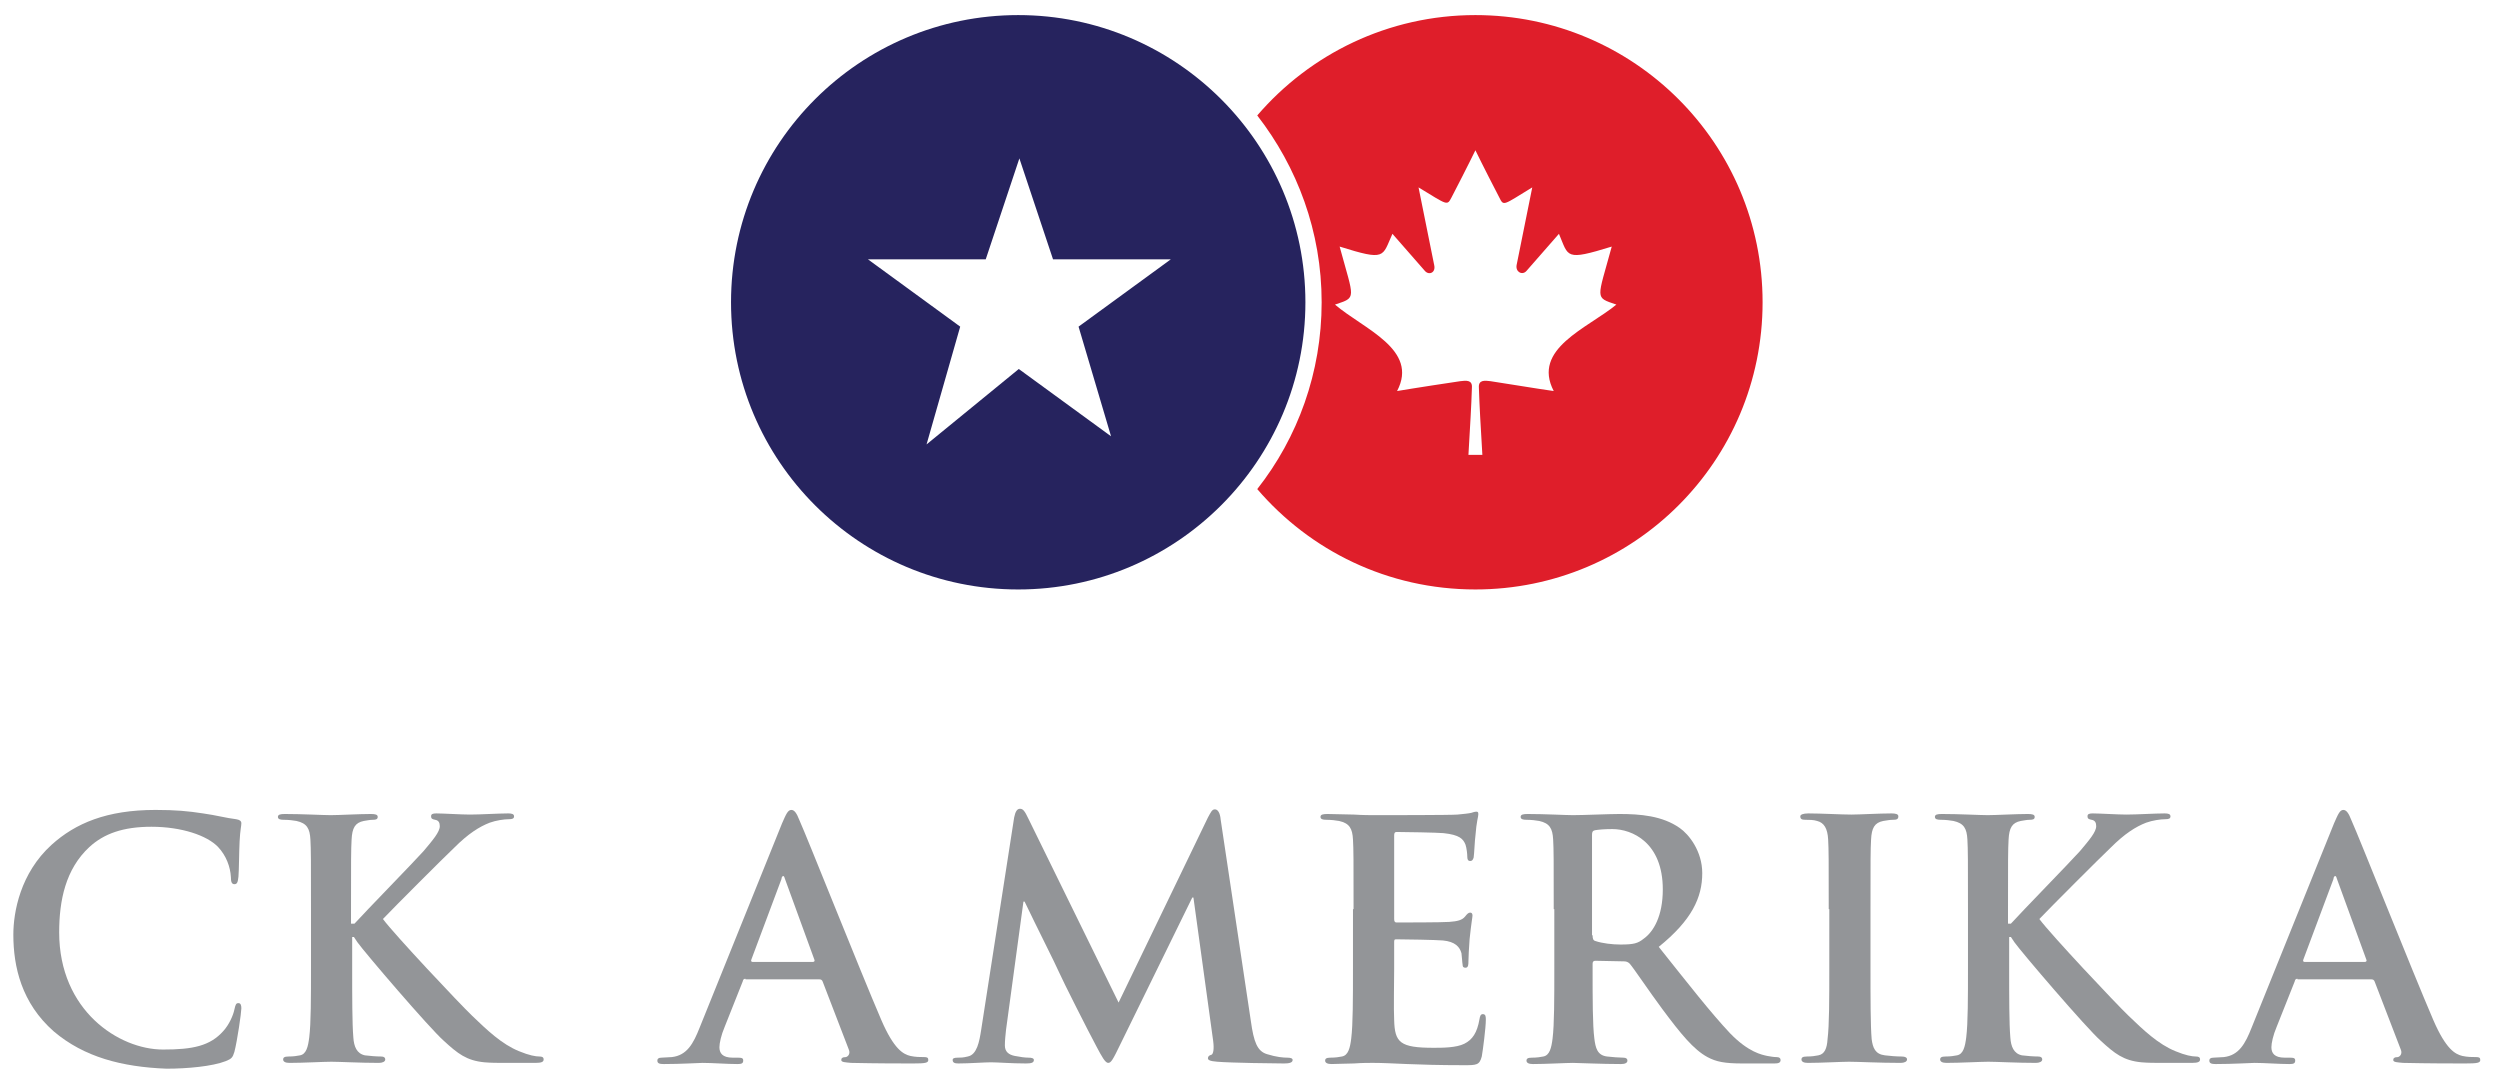
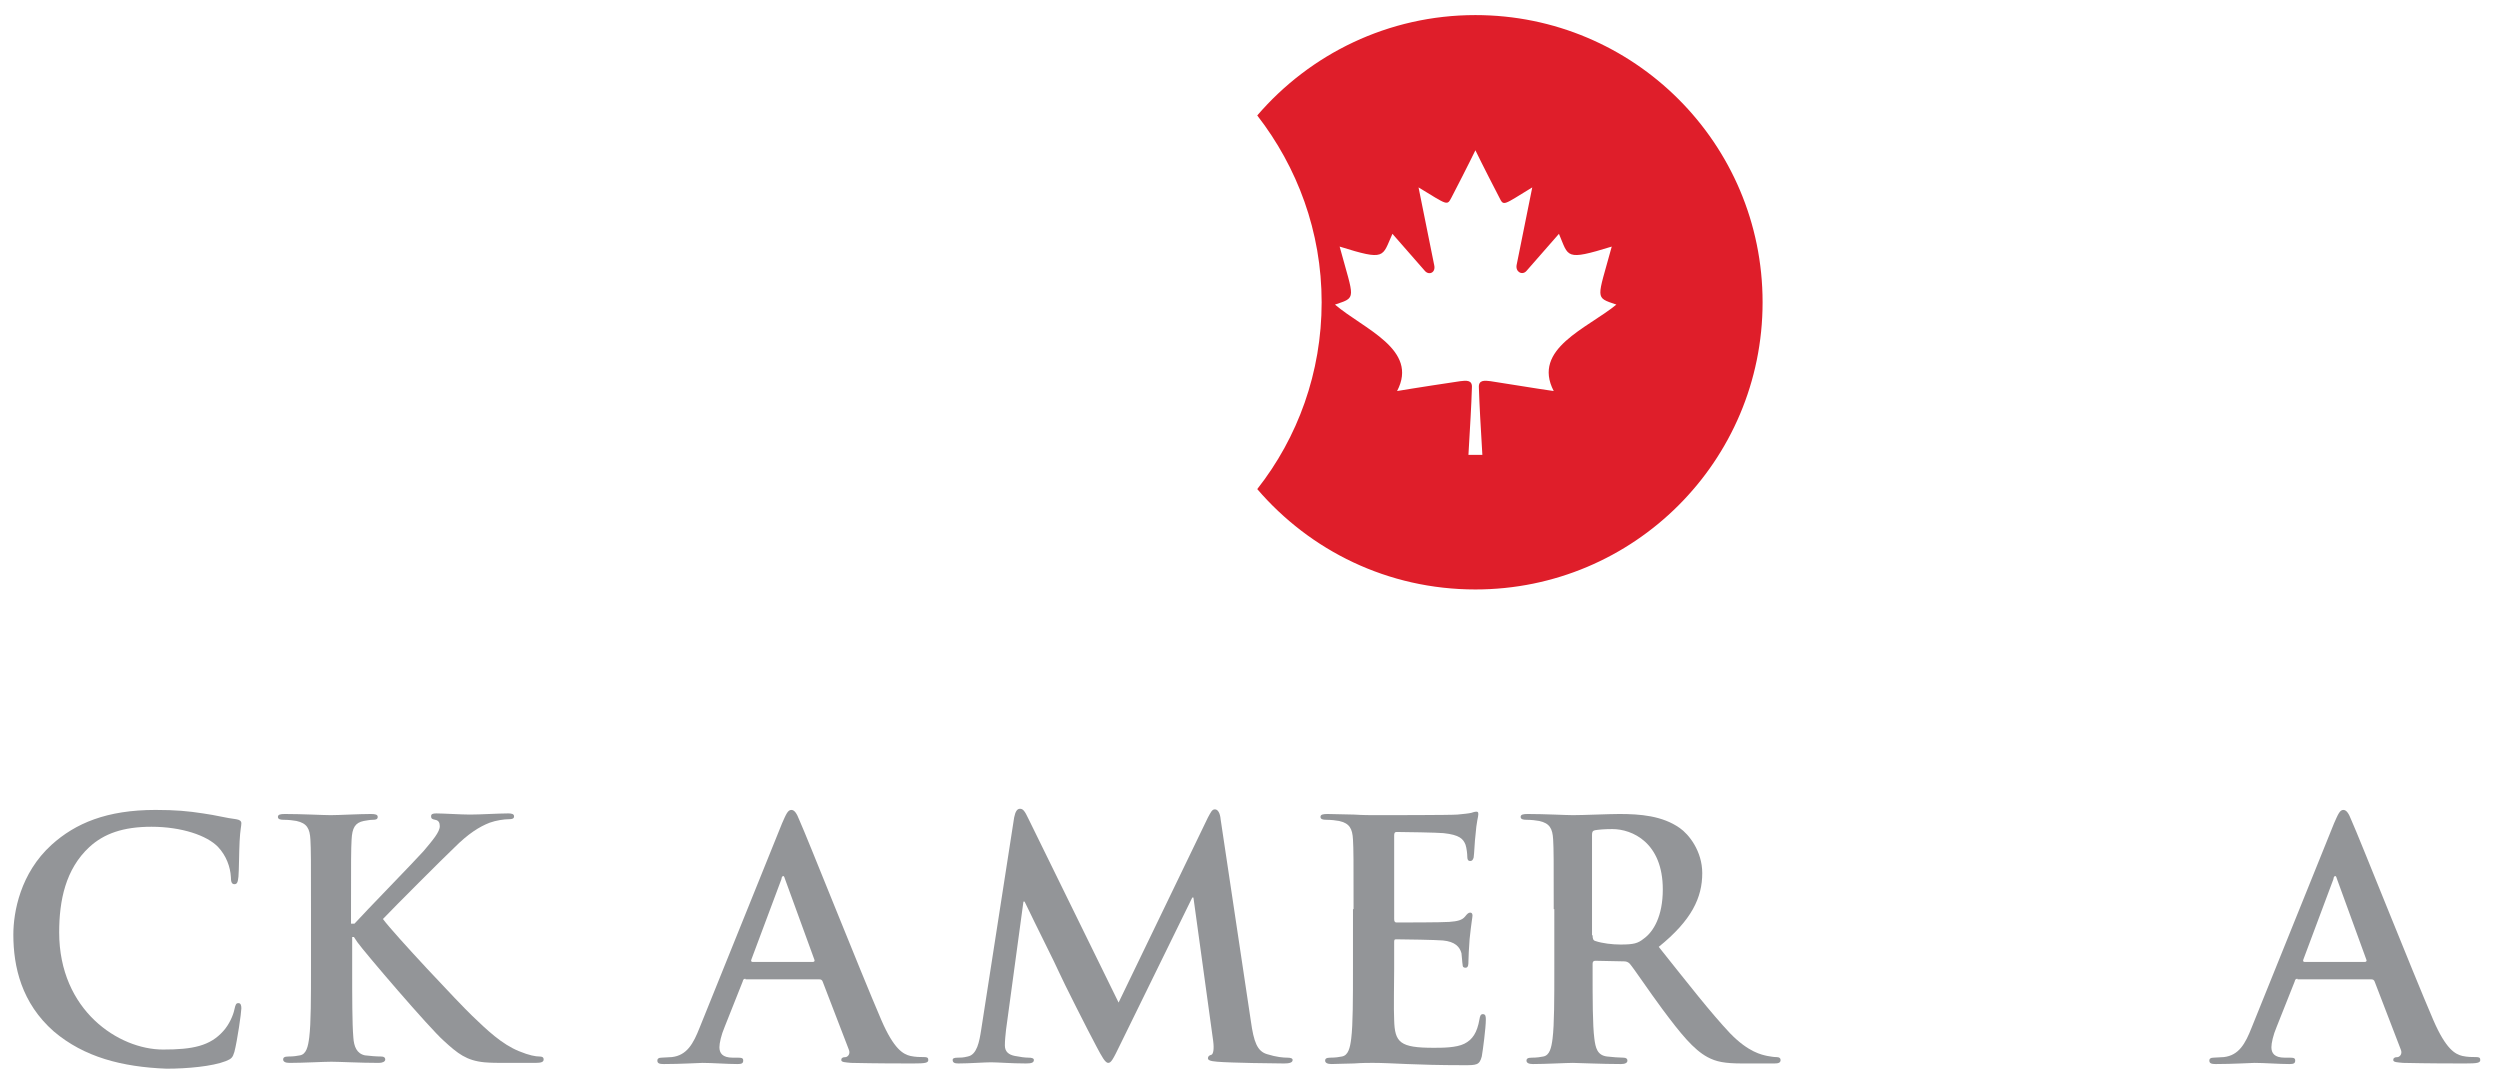
<svg xmlns="http://www.w3.org/2000/svg" version="1.1" id="Layer_1" x="0px" y="0px" viewBox="0 0 430.9 187.1" style="enable-background:new 0 0 430.9 187.1;" xml:space="preserve">
  <style type="text/css">
	.st0{fill-rule:evenodd;clip-rule:evenodd;fill:#26235E;}
	.st1{fill-rule:evenodd;clip-rule:evenodd;fill:#DF1E2A;}
	.st2{fill:#939598;}
</style>
  <g>
-     <path class="st0" d="M175.5,2.6c-27.3,0-49.5,22.1-49.5,49.5s22.2,49.5,49.5,49.5S225,79.4,225,52.1S202.8,2.6,175.5,2.6z    M191.5,75.2l-15.9-11.6l-15.9,13l5.8-20.3l-15.9-11.6h20.3l5.8-17.4l5.8,17.4h20.3l-15.9,11.6L191.5,75.2z" />
    <path class="st1" d="M254.3,2.6c-15,0-28.5,6.7-37.6,17.3c6.9,8.9,11.1,20,11.1,32.2c0,12.1-4.1,23.3-11.1,32.2   c9.1,10.6,22.5,17.3,37.6,17.3c27.3,0,49.5-22.1,49.5-49.5S281.6,2.6,254.3,2.6z M267.8,67.4c0,0-3.5-0.5-10.9-1.7   c-0.9-0.1-2.1-0.3-2,1.1c0.1,3.2,0.3,6.5,0.6,11.6h-2.4c0.3-5.1,0.5-8.4,0.6-11.6c0.1-1.4-1.1-1.2-2-1.1   c-7.4,1.1-10.9,1.7-10.9,1.7c3.8-7.2-5.8-10.7-10.7-14.9c3.8-1.3,3.3-0.8,0.8-10c8,2.5,7.3,1.8,9.1-2.2c0,0,0.6,0.7,5.6,6.4   c0.7,0.8,1.9,0.3,1.6-1c-2.6-12.9-2.7-13.4-2.7-13.4c5.1,3.1,4.9,3.2,5.7,1.7c2.8-5.4,4.1-8.1,4.1-8.1s1.3,2.7,4.1,8.1   c0.8,1.6,0.6,1.4,5.7-1.7c0,0-0.1,0.5-2.7,13.4c-0.2,1.2,1,1.8,1.7,1c5-5.7,5.6-6.4,5.6-6.4c1.7,4,1,4.7,9.1,2.2   c-2.5,9.2-3,8.7,0.8,10C273.6,56.6,264,60.1,267.8,67.4z" />
    <g>
      <path class="st2" d="M9.3,177.8c-5.6-4.9-7-11.2-7-16.7c0-3.9,1.2-10.6,6.6-15.5c4.1-3.7,9.5-6,17.9-6c3.5,0,5.6,0.2,8.2,0.6    c2.2,0.3,4,0.8,5.7,1c0.6,0.1,0.9,0.3,0.9,0.7c0,0.5-0.2,1.1-0.3,3.1c-0.1,1.9-0.1,5-0.2,6.1c-0.1,0.9-0.2,1.3-0.7,1.3    c-0.5,0-0.6-0.5-0.6-1.2c-0.1-1.8-0.8-3.7-2.2-5.2c-1.9-2-6.3-3.5-11.5-3.5c-4.9,0-8.2,1.2-10.7,3.5c-4.1,3.8-5.2,9.2-5.2,14.7    c0,13.5,10.3,20.2,17.9,20.2c5.1,0,8.1-0.6,10.4-3.2c1-1.1,1.7-2.7,1.9-3.7c0.2-0.9,0.3-1.1,0.7-1.1c0.4,0,0.5,0.4,0.5,0.9    c0,0.7-0.7,5.6-1.2,7.5c-0.3,1-0.5,1.2-1.5,1.6c-2.3,0.9-6.6,1.3-10.2,1.3C21,183.9,14.5,182.2,9.3,177.8z" />
      <path class="st2" d="M60.8,159.2h0.3c1.9-2.1,10.2-10.6,11.9-12.5c1.6-1.9,2.8-3.3,2.8-4.3c0-0.6-0.2-1-0.8-1.1    c-0.5-0.1-0.7-0.2-0.7-0.6c0-0.4,0.3-0.5,0.9-0.5c1.2,0,4.3,0.2,5.8,0.2c1.8,0,4.9-0.2,6.6-0.2c0.6,0,1,0.1,1,0.5    c0,0.4-0.3,0.5-0.9,0.5c-0.8,0-2.2,0.2-3.3,0.6c-1.8,0.7-3.7,1.9-6.1,4.3c-1.8,1.7-10.3,10.2-12.3,12.3c2,2.7,13.2,14.6,15.4,16.7    c2.5,2.4,5.1,4.9,8.1,6.1c1.7,0.7,2.8,0.9,3.5,0.9c0.4,0,0.7,0.1,0.7,0.5c0,0.4-0.3,0.6-1.4,0.6h-4.9c-1.7,0-2.7,0-3.9-0.1    c-3.1-0.3-4.6-1.5-7-3.7c-2.5-2.2-13.7-15.3-14.9-17l-0.6-0.9h-0.3v5.2c0,5.2,0,9.7,0.2,12.1c0.1,1.6,0.6,2.8,2,3.1    c0.8,0.1,2,0.2,2.8,0.2c0.5,0,0.7,0.2,0.7,0.5c0,0.4-0.5,0.6-1.1,0.6c-3.2,0-6.8-0.2-8.2-0.2c-1.3,0-4.9,0.2-7.2,0.2    c-0.7,0-1.1-0.2-1.1-0.6c0-0.3,0.2-0.5,0.9-0.5c0.9,0,1.5-0.1,2-0.2c1.1-0.2,1.4-1.5,1.6-3.1c0.3-2.4,0.3-6.9,0.3-12.1v-10    c0-8.6,0-10.2-0.1-12c-0.1-1.9-0.6-2.8-2.4-3.2c-0.5-0.1-1.4-0.2-2.2-0.2c-0.6,0-1-0.1-1-0.5c0-0.4,0.4-0.5,1.2-0.5    c3,0,6.6,0.2,7.9,0.2c1.4,0,4.9-0.2,6.9-0.2c0.8,0,1.2,0.1,1.2,0.5c0,0.4-0.3,0.5-0.8,0.5c-0.6,0-0.9,0.1-1.6,0.2    c-1.5,0.3-2,1.2-2.1,3.2c-0.1,1.8-0.1,3.4-0.1,12V159.2z" />
      <path class="st2" d="M128.5,168.7c-0.3,0-0.4,0.1-0.5,0.5l-3.1,7.8c-0.6,1.4-0.9,2.8-0.9,3.5c0,1,0.5,1.8,2.3,1.8h0.9    c0.7,0,0.9,0.1,0.9,0.5c0,0.5-0.3,0.6-1,0.6c-1.8,0-4.3-0.2-6-0.2c-0.6,0-3.7,0.2-6.7,0.2c-0.7,0-1.1-0.1-1.1-0.6    c0-0.3,0.2-0.5,0.7-0.5c0.5,0,1.3-0.1,1.8-0.1c2.6-0.3,3.7-2.3,4.8-5.1l14.2-35.2c0.7-1.6,1-2.3,1.6-2.3c0.5,0,0.9,0.5,1.4,1.8    c1.4,3.1,10.4,25.8,14.1,34.4c2.2,5.1,3.8,5.9,5,6.2c0.9,0.2,1.7,0.2,2.4,0.2c0.5,0,0.7,0.1,0.7,0.5c0,0.5-0.5,0.6-2.6,0.6    c-2,0-6.2,0-10.7-0.1c-1-0.1-1.7-0.1-1.7-0.5c0-0.3,0.2-0.5,0.8-0.5c0.4-0.1,0.8-0.6,0.5-1.3l-4.5-11.7c-0.1-0.3-0.3-0.4-0.6-0.4    H128.5z M140.1,165.8c0.3,0,0.3-0.2,0.3-0.3l-5.1-14c-0.1-0.2-0.1-0.5-0.3-0.5s-0.3,0.3-0.3,0.5l-5.2,13.9c-0.1,0.2,0,0.4,0.2,0.4    H140.1z" />
      <path class="st2" d="M174.8,140.9c0.2-1,0.5-1.5,1-1.5s0.8,0.3,1.5,1.8l15.5,31.6l15.4-31.9c0.5-0.9,0.7-1.4,1.2-1.4    c0.5,0,0.9,0.6,1,1.8l5.2,34.7c0.5,3.6,1.1,5.2,2.8,5.7c1.6,0.5,2.8,0.6,3.5,0.6c0.5,0,0.9,0.1,0.9,0.4c0,0.5-0.7,0.6-1.5,0.6    c-1.4,0-9.2-0.1-11.5-0.3c-1.3-0.1-1.6-0.3-1.6-0.6c0-0.3,0.2-0.5,0.6-0.6c0.3-0.1,0.5-0.9,0.3-2.4l-3.4-24.7h-0.2l-12.4,25.3    c-1.3,2.7-1.6,3.2-2.1,3.2c-0.5,0-1.1-1.1-2-2.8c-1.4-2.6-5.8-11.3-6.5-12.9c-0.5-1.2-3.9-7.9-5.9-12.1h-0.2l-3,22.1    c-0.1,1-0.2,1.8-0.2,2.7c0,1.1,0.7,1.6,1.7,1.8c1,0.2,1.8,0.3,2.4,0.3c0.5,0,0.9,0.1,0.9,0.4c0,0.5-0.5,0.6-1.4,0.6    c-2.4,0-4.9-0.2-6-0.2c-1.1,0-3.8,0.2-5.6,0.2c-0.6,0-1-0.1-1-0.6c0-0.3,0.3-0.4,0.9-0.4c0.5,0,0.9,0,1.7-0.2    c1.6-0.3,2-2.6,2.3-4.5L174.8,140.9z" />
      <path class="st2" d="M233.3,156.7c0-8.6,0-10.2-0.1-12c-0.1-1.9-0.6-2.8-2.4-3.2c-0.5-0.1-1.4-0.2-2.2-0.2c-0.6,0-1-0.1-1-0.5    c0-0.4,0.4-0.5,1.2-0.5c1.5,0,3.2,0.1,4.6,0.1c1.5,0.1,2.8,0.1,3.6,0.1c1.8,0,13.1,0,14.2-0.1c1.1-0.1,2-0.2,2.4-0.3    c0.3-0.1,0.6-0.2,0.9-0.2c0.3,0,0.3,0.2,0.3,0.5c0,0.4-0.3,1.1-0.5,3.7c-0.1,0.6-0.2,3.1-0.3,3.7c-0.1,0.3-0.2,0.6-0.6,0.6    c-0.4,0-0.5-0.3-0.5-0.8c0-0.4-0.1-1.4-0.3-2c-0.4-1-1-1.7-3.8-2c-1-0.1-6.9-0.2-8.1-0.2c-0.3,0-0.4,0.2-0.4,0.6v14.4    c0,0.4,0.1,0.6,0.4,0.6c1.2,0,7.8,0,9.1-0.1c1.4-0.1,2.2-0.3,2.7-0.9c0.4-0.5,0.6-0.7,0.9-0.7c0.2,0,0.4,0.1,0.4,0.5    c0,0.3-0.2,1.2-0.5,4.1c-0.1,1.1-0.2,3.4-0.2,3.8c0,0.5,0,1.1-0.5,1.1c-0.4,0-0.5-0.2-0.5-0.5c-0.1-0.6-0.1-1.3-0.2-2    c-0.3-1.1-1.1-2-3.2-2.2c-1.1-0.1-6.7-0.2-8.1-0.2c-0.3,0-0.3,0.2-0.3,0.6v4.5c0,1.9-0.1,7.1,0,8.8c0.1,3.9,1,4.8,6.8,4.8    c1.5,0,3.9,0,5.3-0.7s2.2-1.9,2.6-4.2c0.1-0.6,0.2-0.9,0.6-0.9c0.5,0,0.5,0.5,0.5,1c0,1.3-0.5,5.2-0.7,6.3    c-0.4,1.5-0.9,1.5-3.1,1.5c-4.3,0-7.4-0.1-9.8-0.2c-2.4-0.1-4.2-0.2-5.9-0.2c-0.6,0-1.9,0-3.2,0.1c-1.3,0-2.8,0.1-3.9,0.1    c-0.7,0-1.1-0.2-1.1-0.6c0-0.3,0.2-0.5,0.9-0.5c0.9,0,1.5-0.1,2-0.2c1.1-0.2,1.4-1.5,1.6-3.1c0.3-2.4,0.3-6.9,0.3-12.1V156.7z" />
      <path class="st2" d="M267.8,156.7c0-8.6,0-10.2-0.1-12c-0.1-1.9-0.6-2.8-2.4-3.2c-0.5-0.1-1.4-0.2-2.2-0.2c-0.6,0-1-0.1-1-0.5    c0-0.4,0.4-0.5,1.2-0.5c3,0,6.6,0.2,7.8,0.2c1.9,0,6.2-0.2,8-0.2c3.6,0,7.4,0.3,10.4,2.4c1.6,1.1,3.9,4,3.9,7.8    c0,4.2-1.8,8.1-7.5,12.7c5.1,6.4,9,11.4,12.3,14.9c3.2,3.3,5.5,3.7,6.4,3.9c0.6,0.1,1.1,0.2,1.6,0.2s0.7,0.2,0.7,0.5    c0,0.5-0.4,0.6-1.1,0.6h-5.4c-3.2,0-4.6-0.3-6.1-1.1c-2.4-1.3-4.6-4-7.8-8.3c-2.3-3.1-4.9-7-5.6-7.8c-0.3-0.3-0.6-0.4-1-0.4    l-4.9-0.1c-0.3,0-0.5,0.1-0.5,0.5v0.8c0,5.3,0,9.8,0.3,12.1c0.2,1.6,0.5,2.9,2.2,3.1c0.9,0.1,2.1,0.2,2.8,0.2    c0.5,0,0.7,0.2,0.7,0.5c0,0.4-0.4,0.6-1.1,0.6c-3.3,0-7.5-0.2-8.3-0.2c-1.1,0-4.7,0.2-6.9,0.2c-0.7,0-1.1-0.2-1.1-0.6    c0-0.3,0.2-0.5,0.9-0.5c0.9,0,1.5-0.1,2-0.2c1.1-0.2,1.4-1.5,1.6-3.1c0.3-2.4,0.3-6.9,0.3-12.1V156.7z M274.5,161.2    c0,0.6,0.1,0.9,0.5,1c1.2,0.4,2.9,0.6,4.3,0.6c2.3,0,3-0.2,4-1c1.7-1.2,3.3-3.9,3.3-8.5c0-8.1-5.3-10.4-8.7-10.4    c-1.4,0-2.4,0.1-3,0.2c-0.4,0.1-0.5,0.3-0.5,0.8V161.2z" />
-       <path class="st2" d="M315.2,156.7c0-8.6,0-10.2-0.1-12c-0.1-1.9-0.7-2.9-1.9-3.2c-0.6-0.2-1.4-0.2-2-0.2c-0.6,0-0.9-0.1-0.9-0.6    c0-0.3,0.5-0.5,1.4-0.5c2.2,0,5.7,0.2,7.4,0.2c1.4,0,4.8-0.2,6.9-0.2c0.7,0,1.2,0.1,1.2,0.5c0,0.5-0.3,0.6-0.9,0.6    c-0.6,0-1,0.1-1.7,0.2c-1.5,0.3-2,1.2-2.1,3.2c-0.1,1.8-0.1,3.4-0.1,12v10c0,5.5,0,10,0.2,12.4c0.2,1.5,0.6,2.6,2.3,2.8    c0.8,0.1,2,0.2,2.9,0.2c0.6,0,0.9,0.2,0.9,0.5c0,0.4-0.5,0.6-1.1,0.6c-3.7,0-7.3-0.2-8.9-0.2c-1.3,0-4.9,0.2-7.1,0.2    c-0.7,0-1.1-0.2-1.1-0.6c0-0.3,0.2-0.5,0.9-0.5c0.9,0,1.5-0.1,2-0.2c1.1-0.2,1.5-1.2,1.6-2.8c0.3-2.4,0.3-6.9,0.3-12.4V156.7z" />
-       <path class="st2" d="M346.3,159.2h0.3c1.9-2.1,10.2-10.6,11.9-12.5c1.6-1.9,2.8-3.3,2.8-4.3c0-0.6-0.2-1-0.8-1.1    c-0.5-0.1-0.7-0.2-0.7-0.6c0-0.4,0.3-0.5,0.9-0.5c1.2,0,4.3,0.2,5.8,0.2c1.8,0,4.9-0.2,6.6-0.2c0.6,0,1,0.1,1,0.5    c0,0.4-0.3,0.5-0.9,0.5c-0.8,0-2.2,0.2-3.3,0.6c-1.8,0.7-3.7,1.9-6.1,4.3c-1.8,1.7-10.3,10.2-12.3,12.3c2,2.7,13.2,14.6,15.4,16.7    c2.5,2.4,5.1,4.9,8.1,6.1c1.7,0.7,2.8,0.9,3.5,0.9c0.4,0,0.7,0.1,0.7,0.5c0,0.4-0.3,0.6-1.4,0.6H373c-1.7,0-2.7,0-3.9-0.1    c-3.1-0.3-4.6-1.5-7-3.7c-2.5-2.2-13.7-15.3-14.9-17l-0.6-0.9h-0.3v5.2c0,5.2,0,9.7,0.2,12.1c0.1,1.6,0.6,2.8,2,3.1    c0.8,0.1,2,0.2,2.8,0.2c0.5,0,0.7,0.2,0.7,0.5c0,0.4-0.5,0.6-1.1,0.6c-3.2,0-6.8-0.2-8.2-0.2c-1.3,0-4.9,0.2-7.2,0.2    c-0.7,0-1.1-0.2-1.1-0.6c0-0.3,0.2-0.5,0.9-0.5c0.9,0,1.5-0.1,2-0.2c1.1-0.2,1.4-1.5,1.6-3.1c0.3-2.4,0.3-6.9,0.3-12.1v-10    c0-8.6,0-10.2-0.1-12c-0.1-1.9-0.6-2.8-2.4-3.2c-0.5-0.1-1.4-0.2-2.2-0.2c-0.6,0-1-0.1-1-0.5c0-0.4,0.4-0.5,1.2-0.5    c3,0,6.6,0.2,7.9,0.2c1.4,0,4.9-0.2,6.9-0.2c0.8,0,1.2,0.1,1.2,0.5c0,0.4-0.3,0.5-0.8,0.5c-0.6,0-0.9,0.1-1.6,0.2    c-1.5,0.3-2,1.2-2.1,3.2c-0.1,1.8-0.1,3.4-0.1,12V159.2z" />
      <path class="st2" d="M396,168.7c-0.3,0-0.4,0.1-0.5,0.5l-3.1,7.8c-0.6,1.4-0.9,2.8-0.9,3.5c0,1,0.5,1.8,2.3,1.8h0.9    c0.7,0,0.9,0.1,0.9,0.5c0,0.5-0.3,0.6-1,0.6c-1.8,0-4.3-0.2-6-0.2c-0.6,0-3.7,0.2-6.7,0.2c-0.7,0-1.1-0.1-1.1-0.6    c0-0.3,0.2-0.5,0.7-0.5c0.5,0,1.3-0.1,1.8-0.1c2.6-0.3,3.7-2.3,4.8-5.1l14.2-35.2c0.7-1.6,1-2.3,1.6-2.3c0.5,0,0.9,0.5,1.4,1.8    c1.4,3.1,10.4,25.8,14.1,34.4c2.2,5.1,3.8,5.9,5,6.2c0.9,0.2,1.7,0.2,2.4,0.2c0.5,0,0.7,0.1,0.7,0.5c0,0.5-0.5,0.6-2.6,0.6    c-2,0-6.2,0-10.7-0.1c-1-0.1-1.7-0.1-1.7-0.5c0-0.3,0.2-0.5,0.8-0.5c0.4-0.1,0.8-0.6,0.5-1.3l-4.5-11.7c-0.1-0.3-0.3-0.4-0.6-0.4    H396z M407.6,165.8c0.3,0,0.3-0.2,0.3-0.3l-5.1-14c-0.1-0.2-0.1-0.5-0.3-0.5c-0.2,0-0.3,0.3-0.3,0.5l-5.2,13.9    c-0.1,0.2,0,0.4,0.2,0.4H407.6z" />
    </g>
  </g>
</svg>